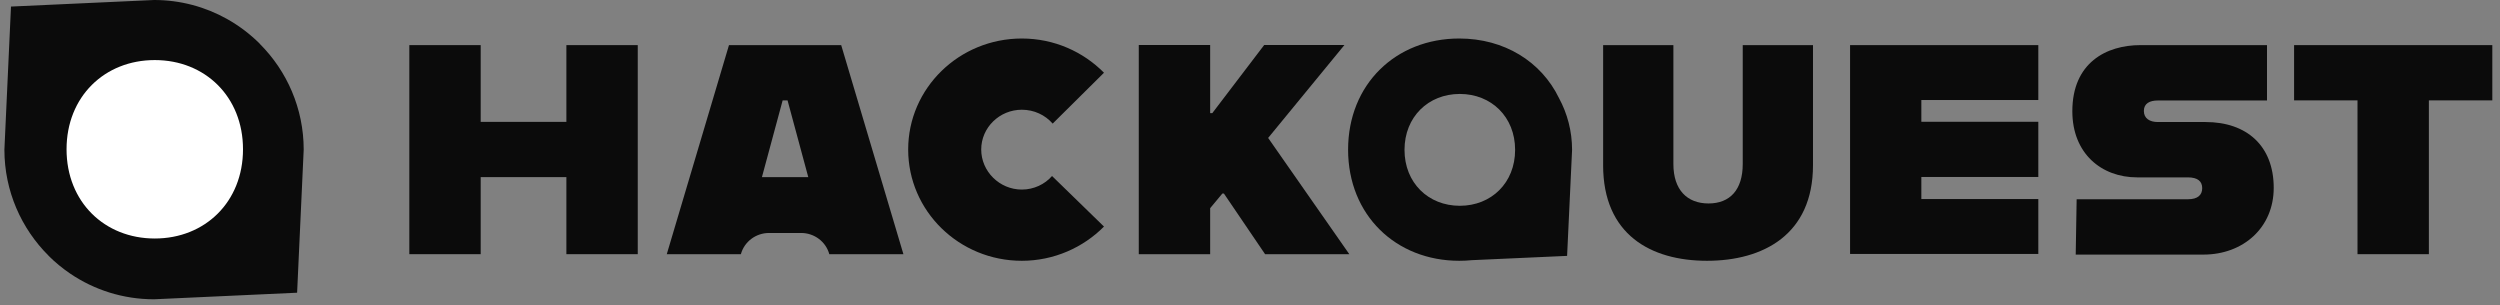
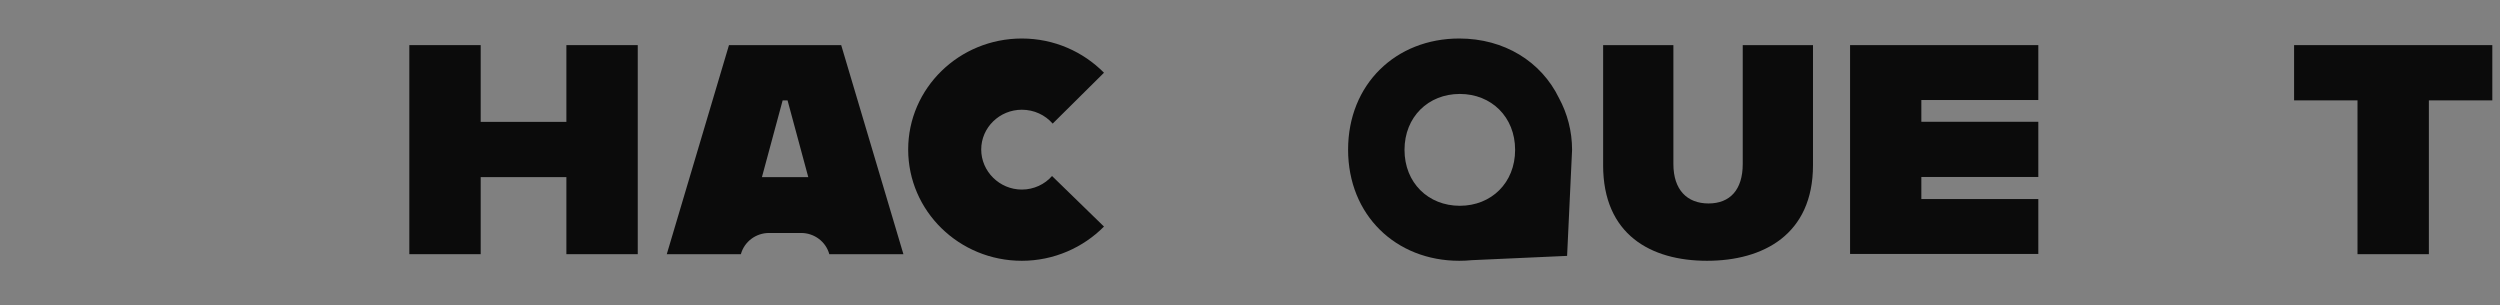
<svg xmlns="http://www.w3.org/2000/svg" width="213" height="26" viewBox="0 0 213 26" fill="none">
  <rect x="0" y="0" width="213" height="26" fill="#808080" stroke="none" />
  <g clip-path="url(#clip0_274_2285)">
-     <path d="M22.145 3.738L22.14 3.742C24.448 6.052 25.875 9.24 25.875 12.749L25.314 24.939L13.125 25.499C10.482 25.499 8.026 24.695 5.989 23.317C5.326 22.868 4.707 22.358 4.141 21.796L4.145 21.792C1.817 19.479 0.375 16.277 0.375 12.749L0.936 0.559L13.125 -0C15.377 -0 17.492 0.583 19.328 1.608C20.365 2.186 21.312 2.905 22.145 3.738L22.145 3.738Z" fill="#0B0B0B" />
-     <path fill-rule="evenodd" clip-rule="evenodd" d="M20.704 12.72C20.704 17.2 17.471 20.321 13.187 20.321C8.903 20.321 5.67 17.2 5.67 12.72C5.67 8.24 8.903 5.118 13.187 5.118C17.471 5.118 20.704 8.24 20.704 12.72Z" fill="white" />
-   </g>
+     </g>
  <path d="M54.336 3.844V21.656H48.256V15.09H40.955V21.656H34.875V3.844H40.955V10.384H48.256V3.844H54.336Z" fill="#0B0B0B" />
  <path d="M68.254 19.849H65.526C64.4 19.849 63.413 20.591 63.123 21.656H56.809L62.109 3.844H71.67L76.971 21.656H70.657C70.365 20.59 69.38 19.849 68.254 19.849ZM68.865 15.092L67.099 8.552H66.682L64.916 15.092H68.865Z" fill="#0B0B0B" />
  <path d="M77.377 12.737C77.377 7.509 81.721 3.281 87.059 3.281C89.821 3.281 92.289 4.41 94.059 6.197L89.688 10.531C89.044 9.795 88.105 9.349 87.059 9.349C85.155 9.349 83.6 10.872 83.6 12.737C83.6 14.601 85.155 16.151 87.059 16.151C88.078 16.151 89.017 15.705 89.633 14.996L94.059 19.303C92.289 21.09 89.794 22.219 87.059 22.219C81.723 22.219 77.377 17.991 77.377 12.737Z" fill="#0B0B0B" />
-   <path d="M104.146 16.488L103.106 17.736V21.656H97.023V3.835H103.106V9.639H103.288L107.708 3.835H114.545L108.046 11.752L114.96 21.655H107.785L104.276 16.487H104.146V16.488Z" fill="#0B0B0B" />
  <path fill-rule="evenodd" clip-rule="evenodd" d="M124.327 22.219C124.692 22.219 125.052 22.201 125.404 22.166L133.517 21.801L133.941 12.769C133.941 11.174 133.538 9.672 132.825 8.355C131.308 5.233 128.15 3.281 124.327 3.281C118.931 3.281 114.858 7.17 114.858 12.75C114.858 18.33 118.931 22.219 124.327 22.219ZM124.376 17.533C127.061 17.533 129.088 15.577 129.088 12.769C129.088 9.961 127.061 8.004 124.376 8.004C121.691 8.004 119.664 9.961 119.664 12.769C119.664 15.577 121.691 17.533 124.376 17.533Z" fill="#0B0B0B" />
  <path d="M136.587 14.077V3.848H142.573V13.977C142.573 16.183 143.75 17.335 145.566 17.335C147.382 17.335 148.481 16.183 148.481 13.977V3.848H154.467V14.077C154.467 19.99 150.222 22.219 145.437 22.219C140.652 22.219 136.586 19.99 136.586 14.077H136.587Z" fill="#0B0B0B" />
  <path d="M163.699 8.521V10.376H173.665V15.078H163.699V16.959H173.665V21.636H157.626V3.844H173.665V8.521H163.699Z" fill="#0B0B0B" />
-   <path d="M176.928 16.975H186.43C187.237 16.975 187.628 16.618 187.628 16.031C187.628 15.444 187.239 15.112 186.404 15.112H182.082C179.036 15.112 176.563 13.072 176.563 9.478C176.563 5.348 179.453 3.844 182.369 3.844H193.148V8.561H183.854C183.151 8.561 182.657 8.815 182.657 9.452C182.657 10.089 183.151 10.397 183.854 10.397H187.915C191.405 10.397 193.721 12.411 193.721 16.005C193.721 19.397 191.119 21.691 187.733 21.691H176.851L176.93 16.975H176.928Z" fill="#0B0B0B" />
  <path d="M200.86 8.552H195.456V3.844H212.345V8.552H206.94V21.656H200.86V8.552Z" fill="#0B0B0B" />
  <defs>
    <clipPath id="clip0_274_2285">
      <rect width="25.5" height="25.5" fill="white" transform="matrix(1.19249e-08 -1 -1 -1.19249e-08 25.875 25.499)" />
    </clipPath>
  </defs>
</svg>